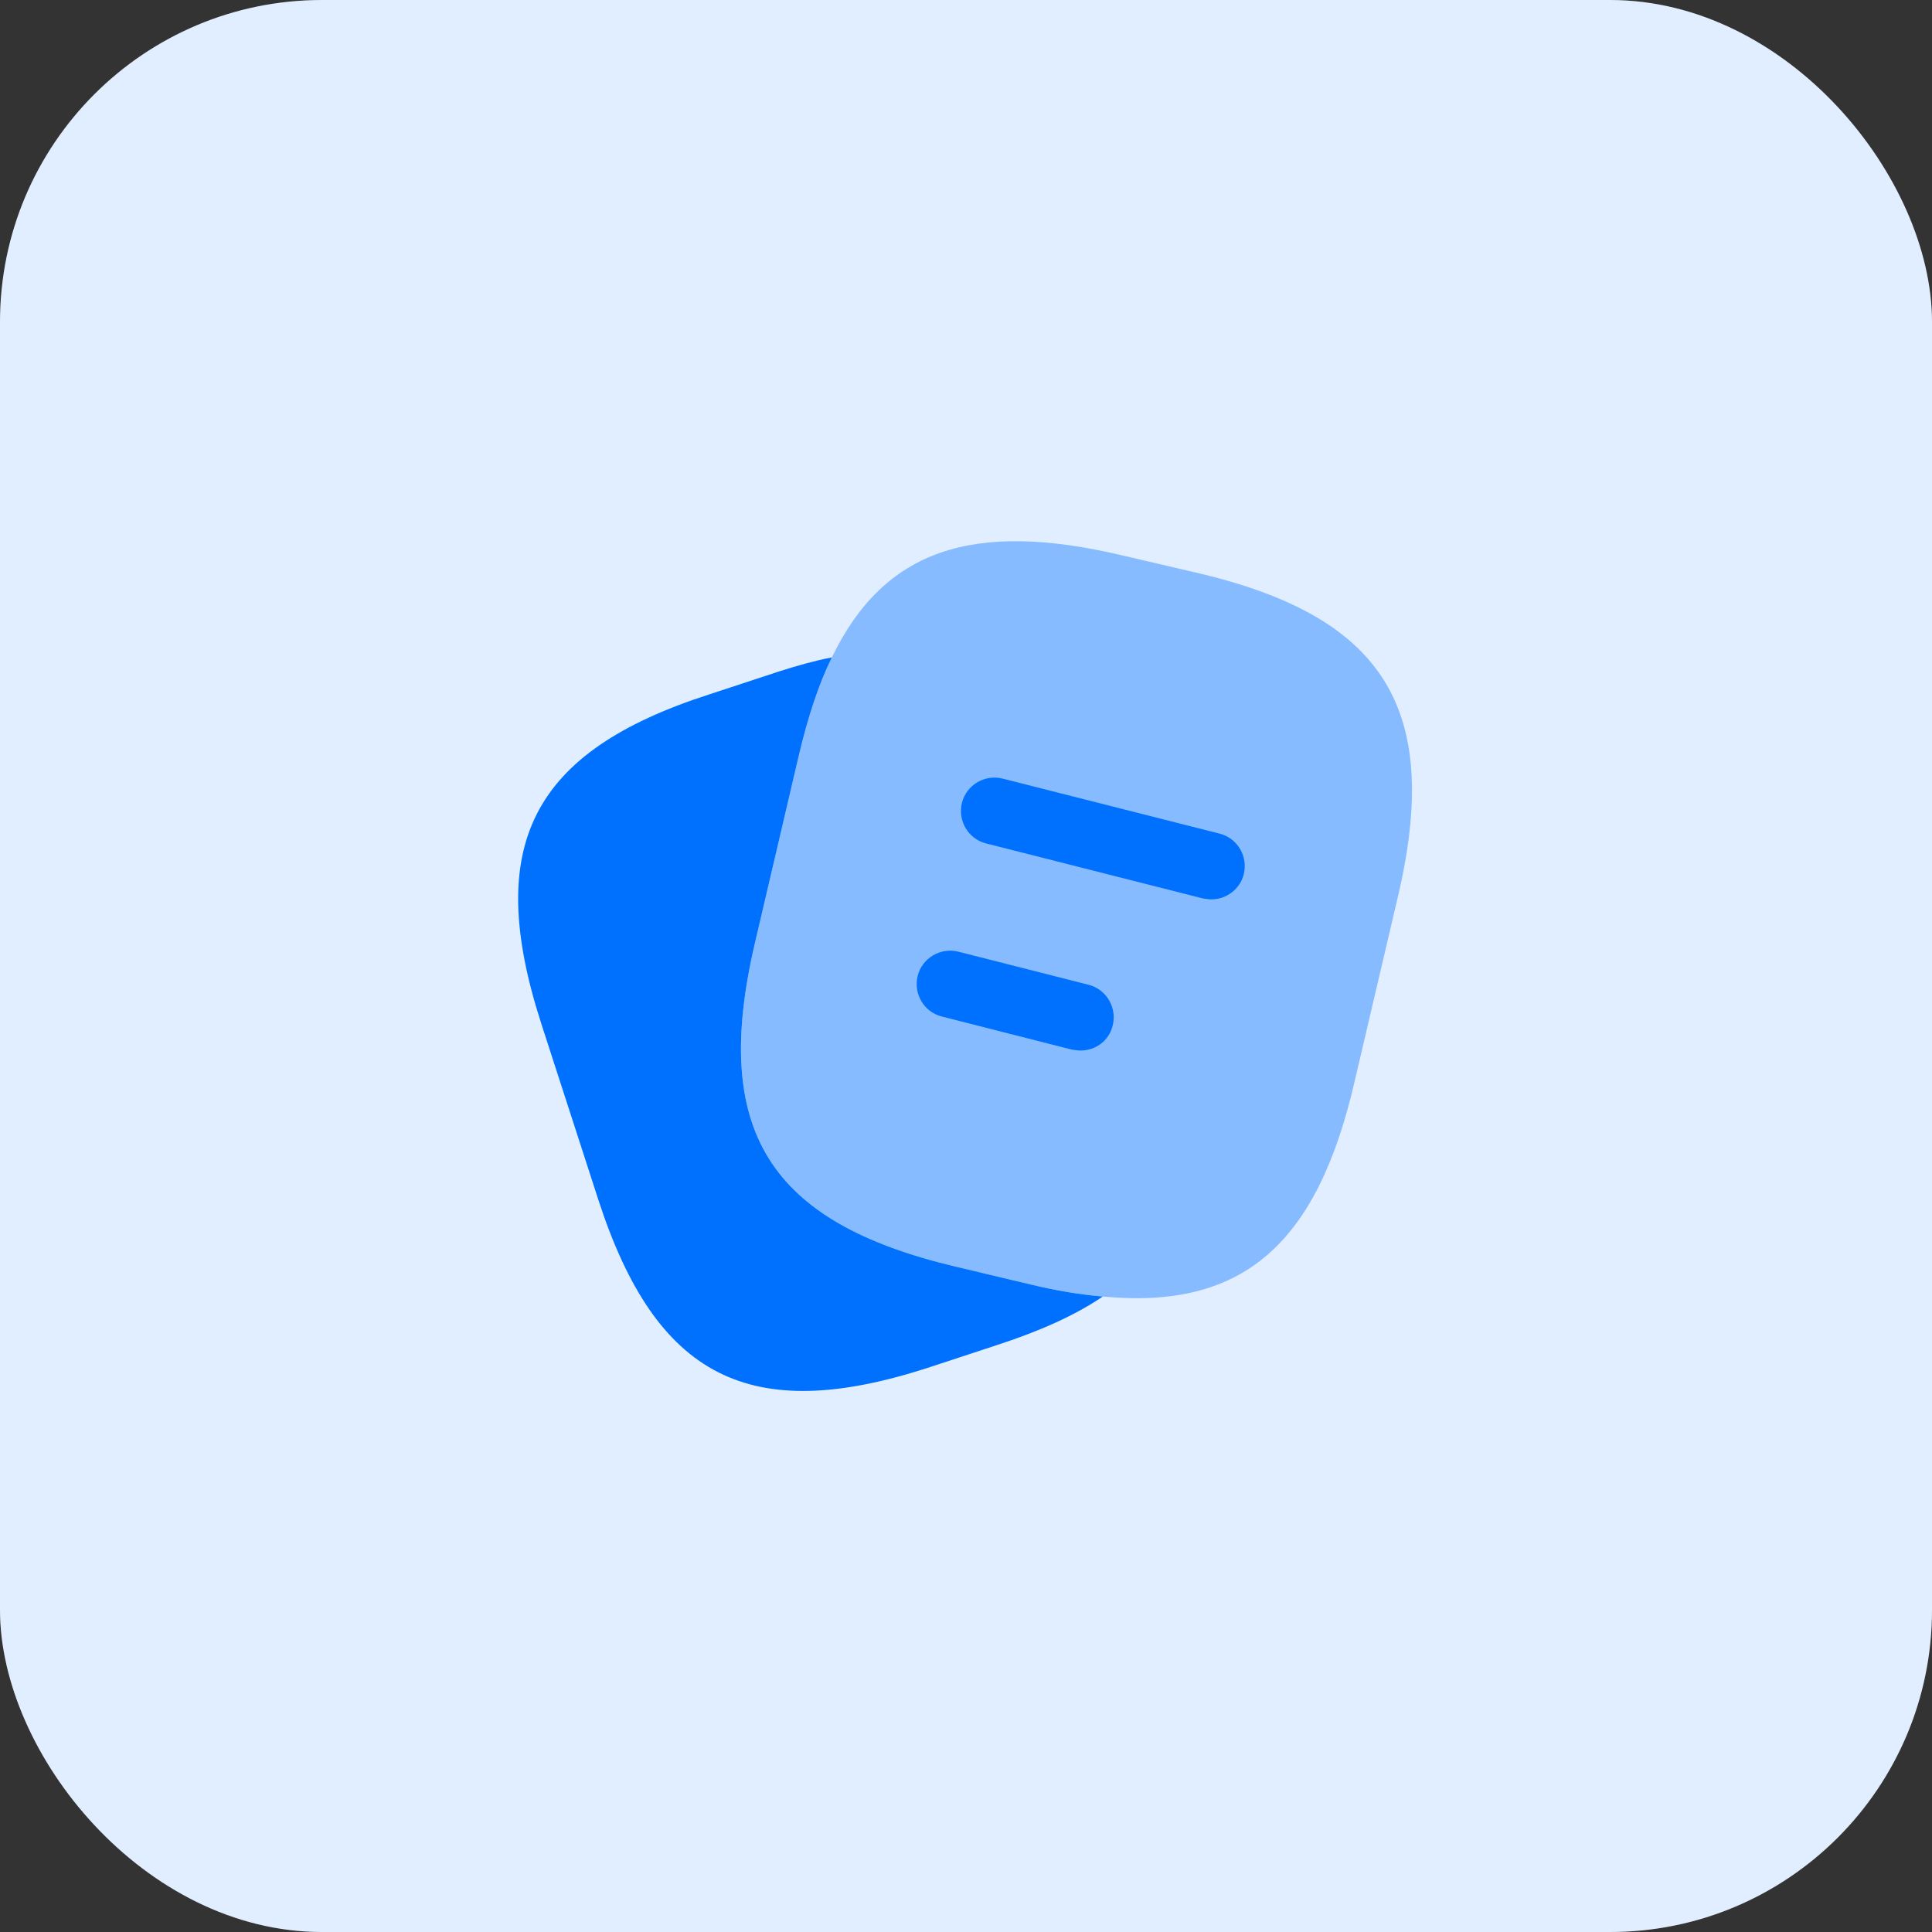
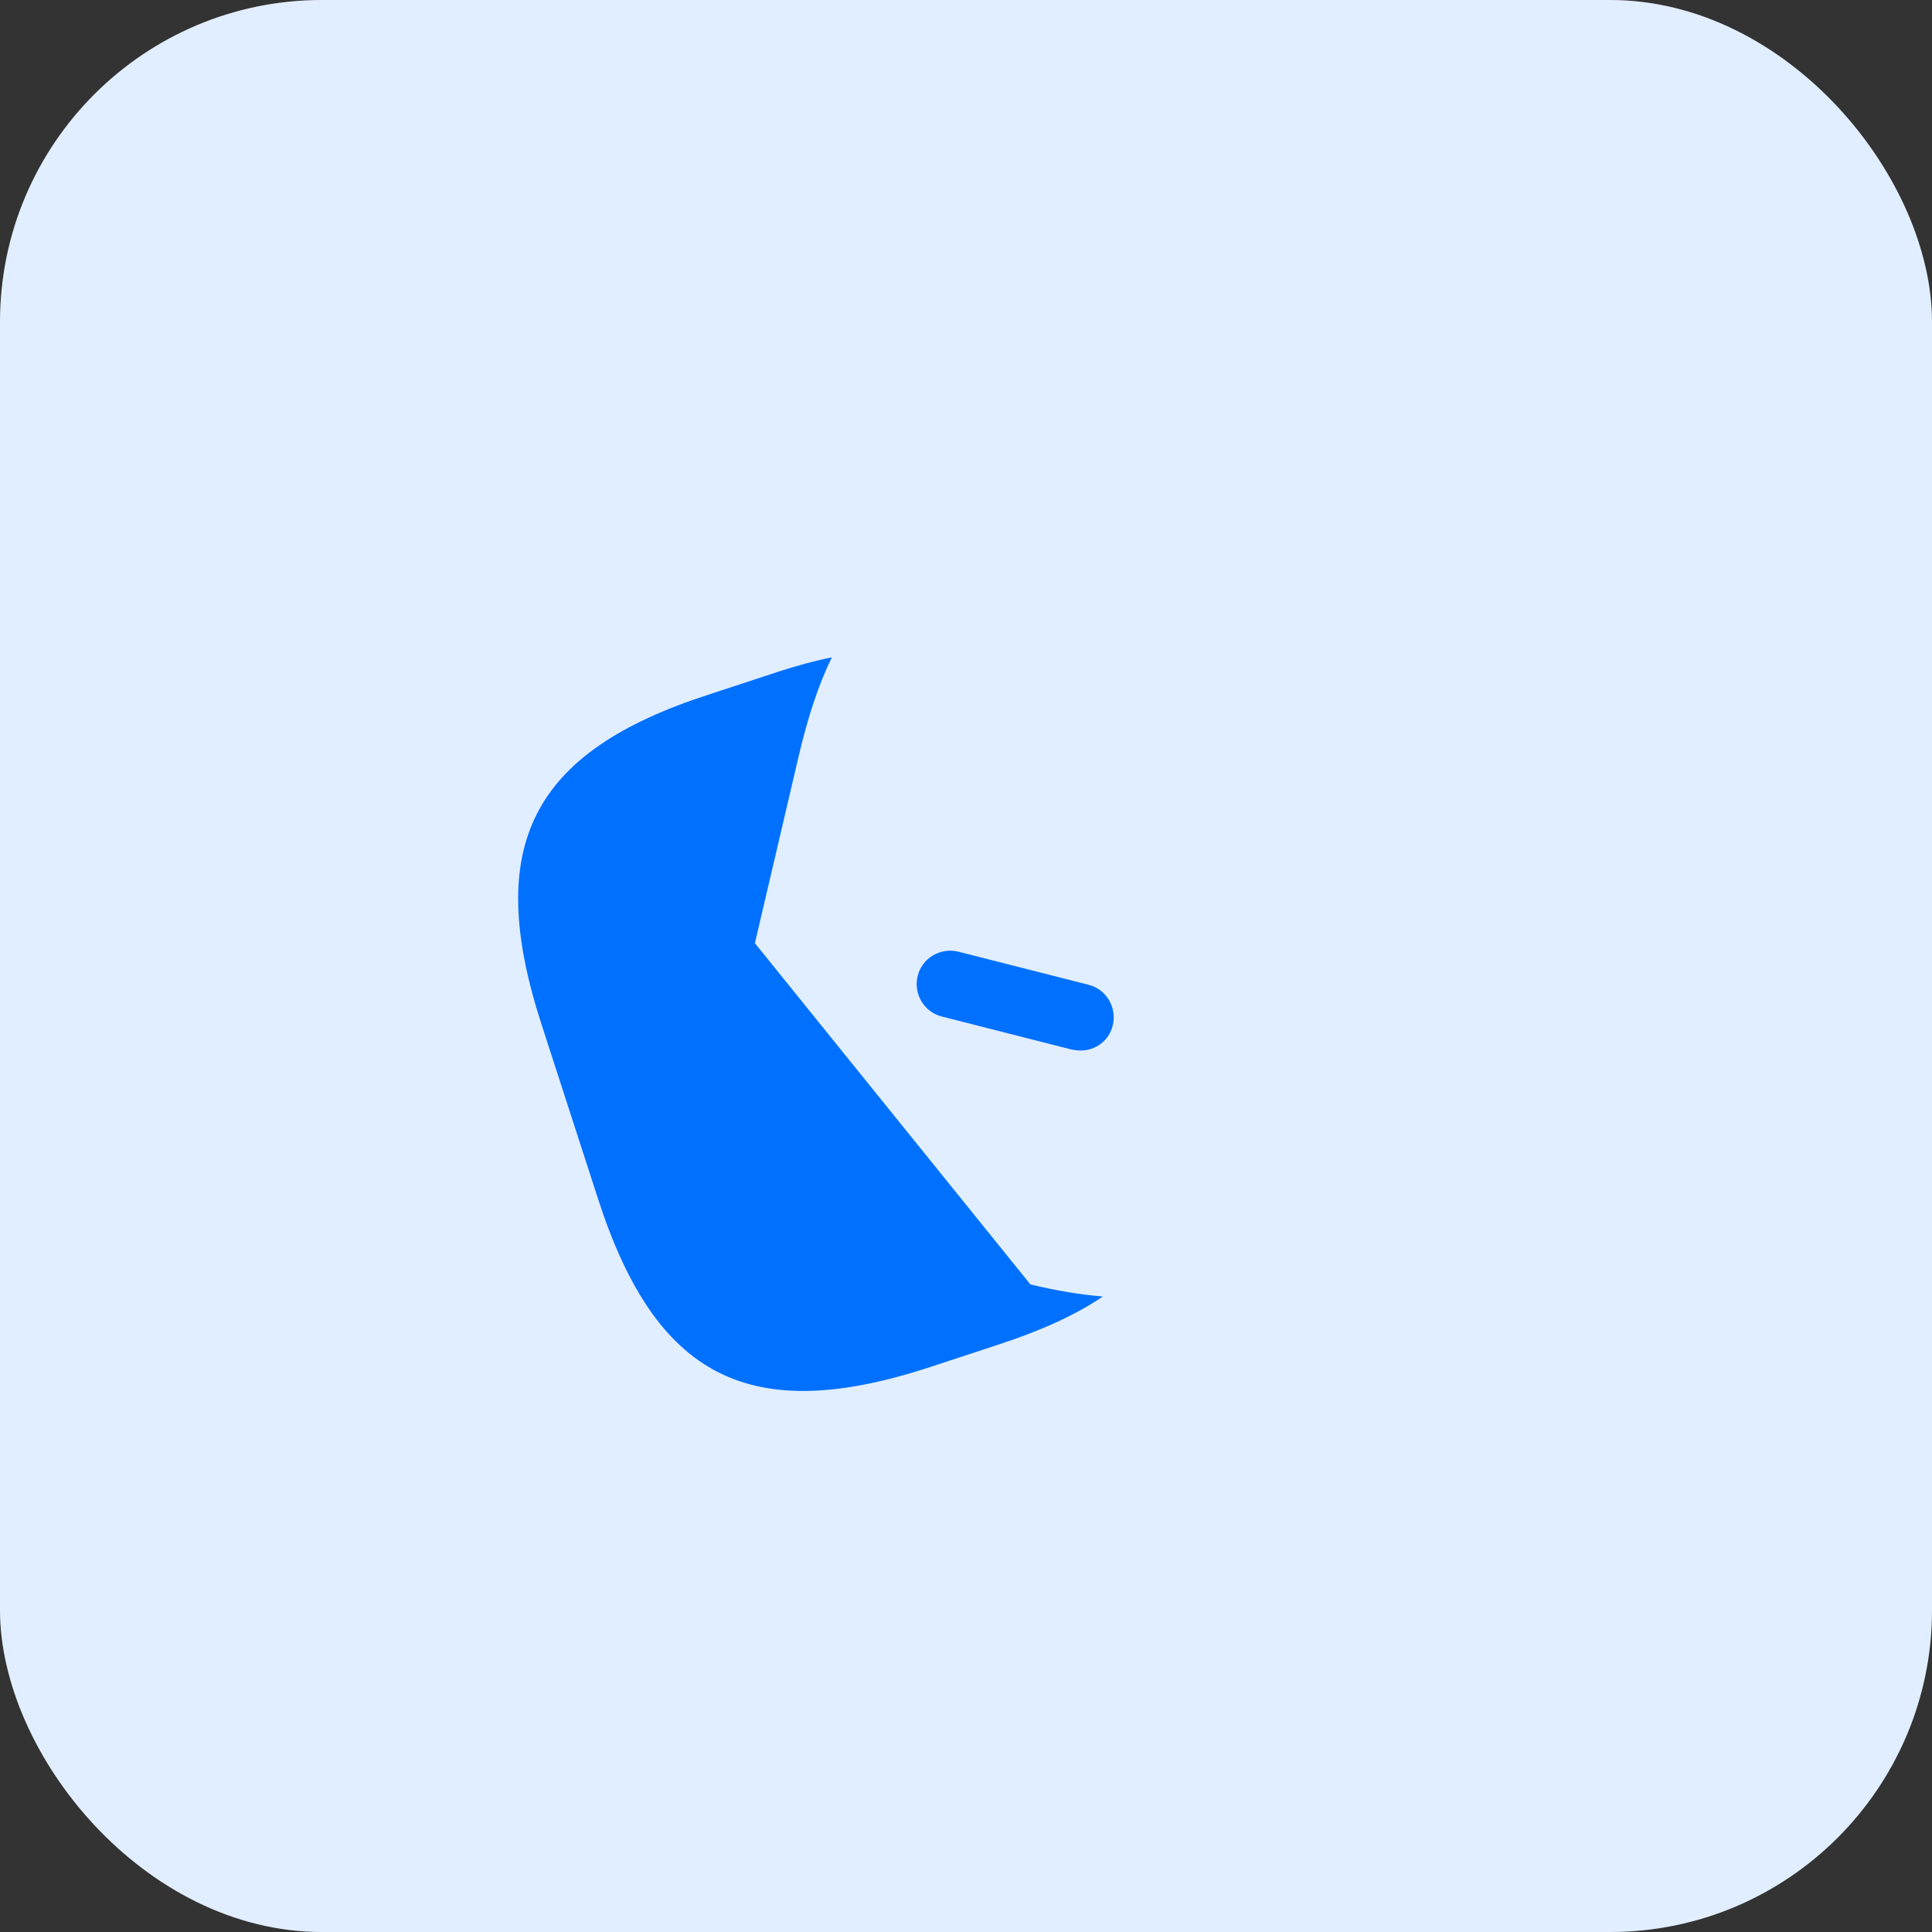
<svg xmlns="http://www.w3.org/2000/svg" width="72" height="72" viewBox="0 0 72 72" fill="none">
  <rect x="0" y="0" width="72" height="72" fill="#333333" stroke="none" />
  <rect width="72" height="72" rx="12" fill="white" />
  <rect width="72" height="72" rx="12" fill="#0070FF" fill-opacity="0.12" />
-   <path opacity="0.4" d="M52.1 33.4L50.467 40.367C49.067 46.383 46.3 48.817 41.1 48.317C40.267 48.25 39.367 48.1 38.4 47.867L35.6 47.2C28.65 45.55 26.5 42.117 28.133 35.15L29.767 28.167C30.1 26.75 30.5 25.517 31 24.5C32.95 20.467 36.267 19.383 41.833 20.7L44.617 21.35C51.6 22.983 53.733 26.433 52.1 33.4Z" fill="#0070FF" />
-   <path d="M41.1 48.317C40.067 49.017 38.767 49.6 37.183 50.117L34.55 50.983C27.933 53.117 24.45 51.333 22.3 44.717L20.167 38.133C18.033 31.517 19.8 28.017 26.417 25.883L29.05 25.017C29.733 24.8 30.383 24.617 31 24.5C30.5 25.517 30.1 26.75 29.767 28.167L28.133 35.15C26.5 42.117 28.65 45.55 35.6 47.2L38.4 47.867C39.367 48.1 40.267 48.25 41.1 48.317Z" fill="#0070FF" />
-   <path d="M45.15 33.517C45.05 33.517 44.95 33.5 44.833 33.483L36.75 31.433C36.083 31.267 35.683 30.583 35.85 29.917C36.017 29.25 36.7 28.85 37.367 29.017L45.45 31.067C46.117 31.233 46.517 31.917 46.35 32.583C46.217 33.133 45.7 33.517 45.15 33.517Z" fill="#0070FF" />
+   <path d="M41.1 48.317C40.067 49.017 38.767 49.6 37.183 50.117L34.55 50.983C27.933 53.117 24.45 51.333 22.3 44.717L20.167 38.133C18.033 31.517 19.8 28.017 26.417 25.883L29.05 25.017C29.733 24.8 30.383 24.617 31 24.5C30.5 25.517 30.1 26.75 29.767 28.167L28.133 35.15L38.4 47.867C39.367 48.1 40.267 48.25 41.1 48.317Z" fill="#0070FF" />
  <path d="M40.267 39.15C40.167 39.15 40.067 39.133 39.95 39.117L35.1 37.883C34.433 37.717 34.033 37.033 34.2 36.367C34.367 35.7 35.05 35.3 35.717 35.467L40.567 36.7C41.233 36.867 41.633 37.55 41.467 38.217C41.333 38.783 40.833 39.15 40.267 39.15Z" fill="#0070FF" />
</svg>